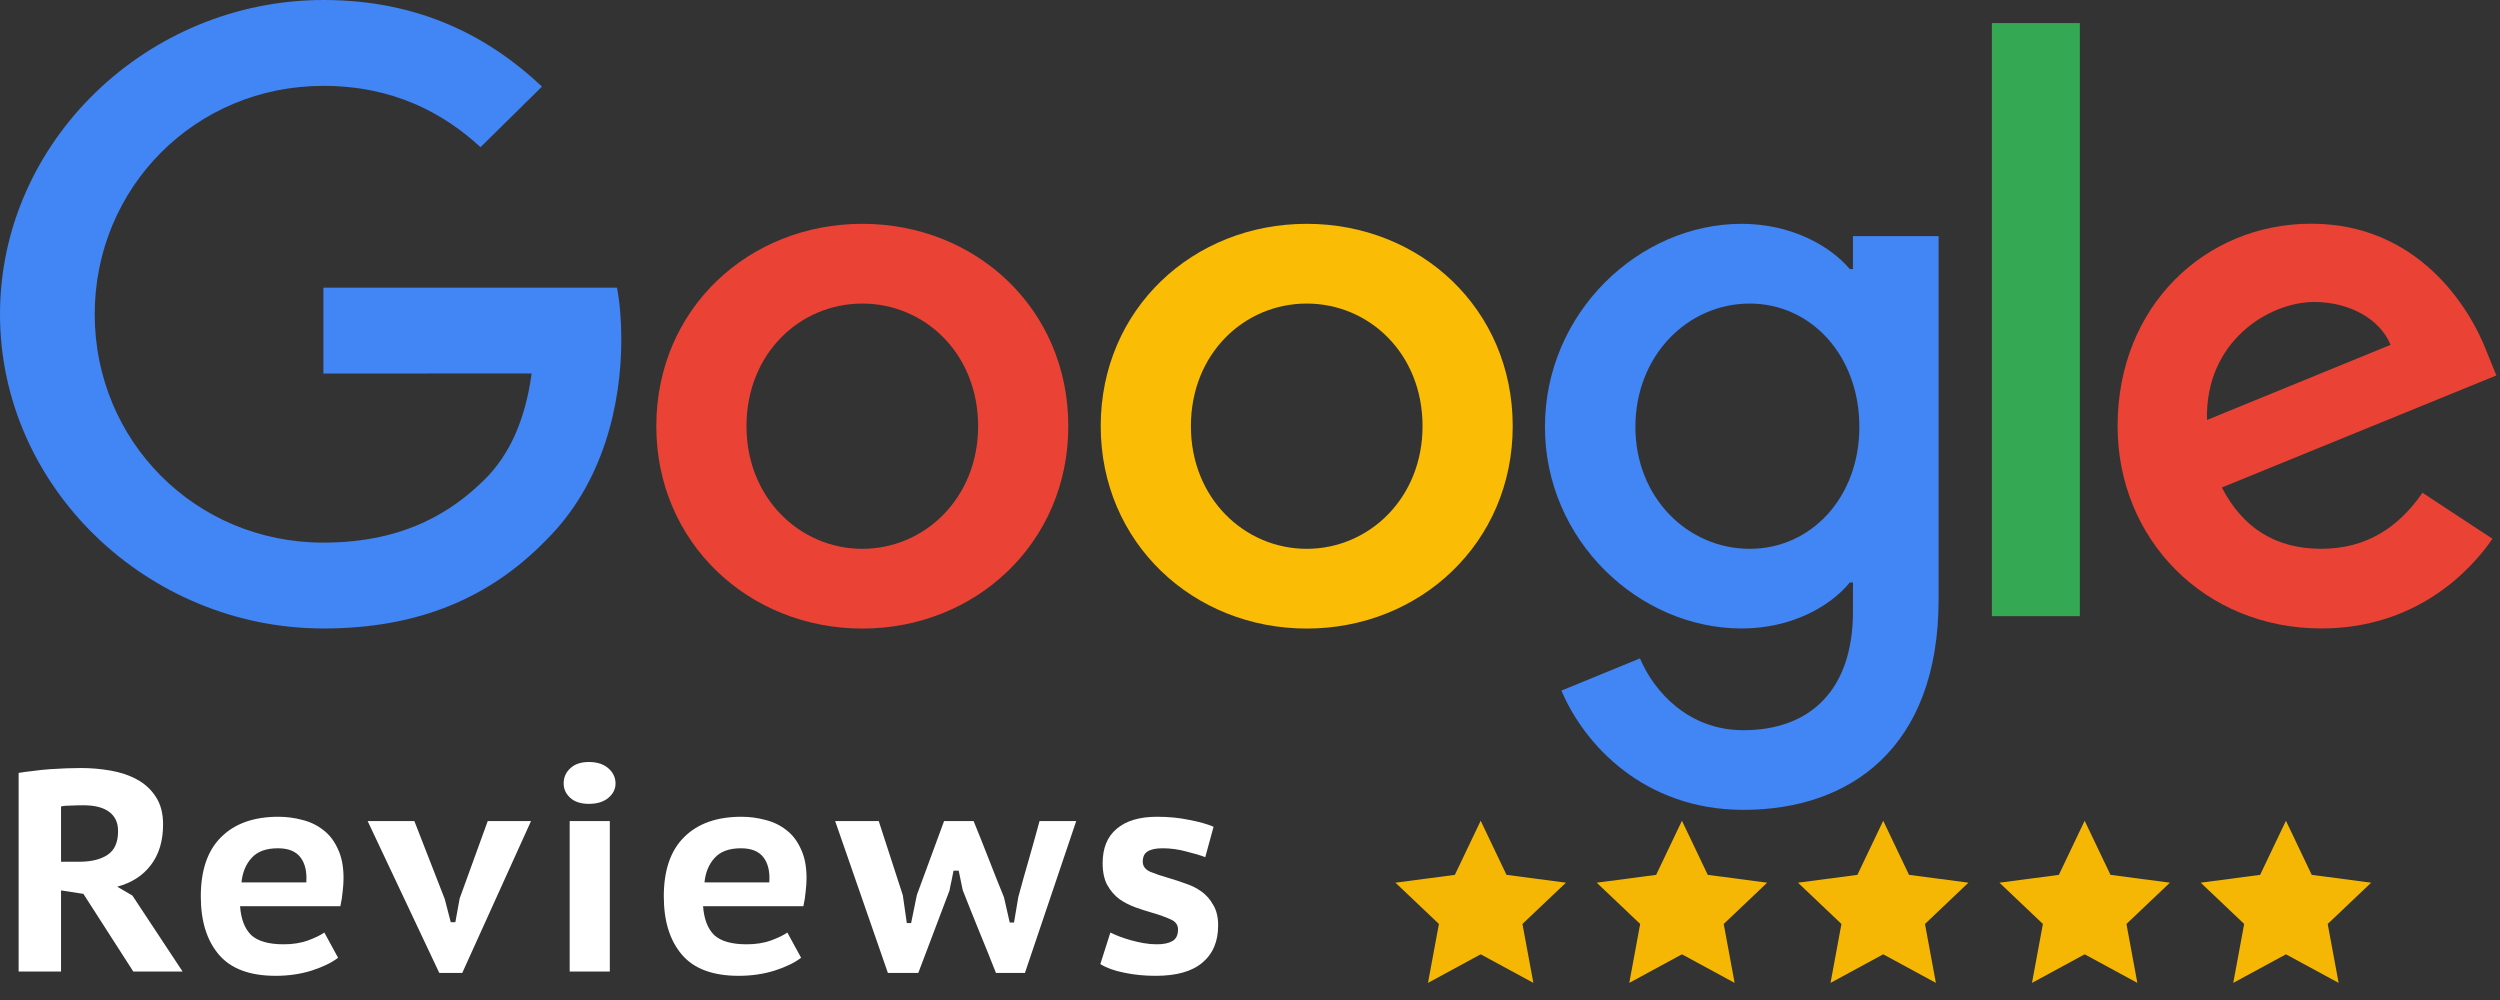
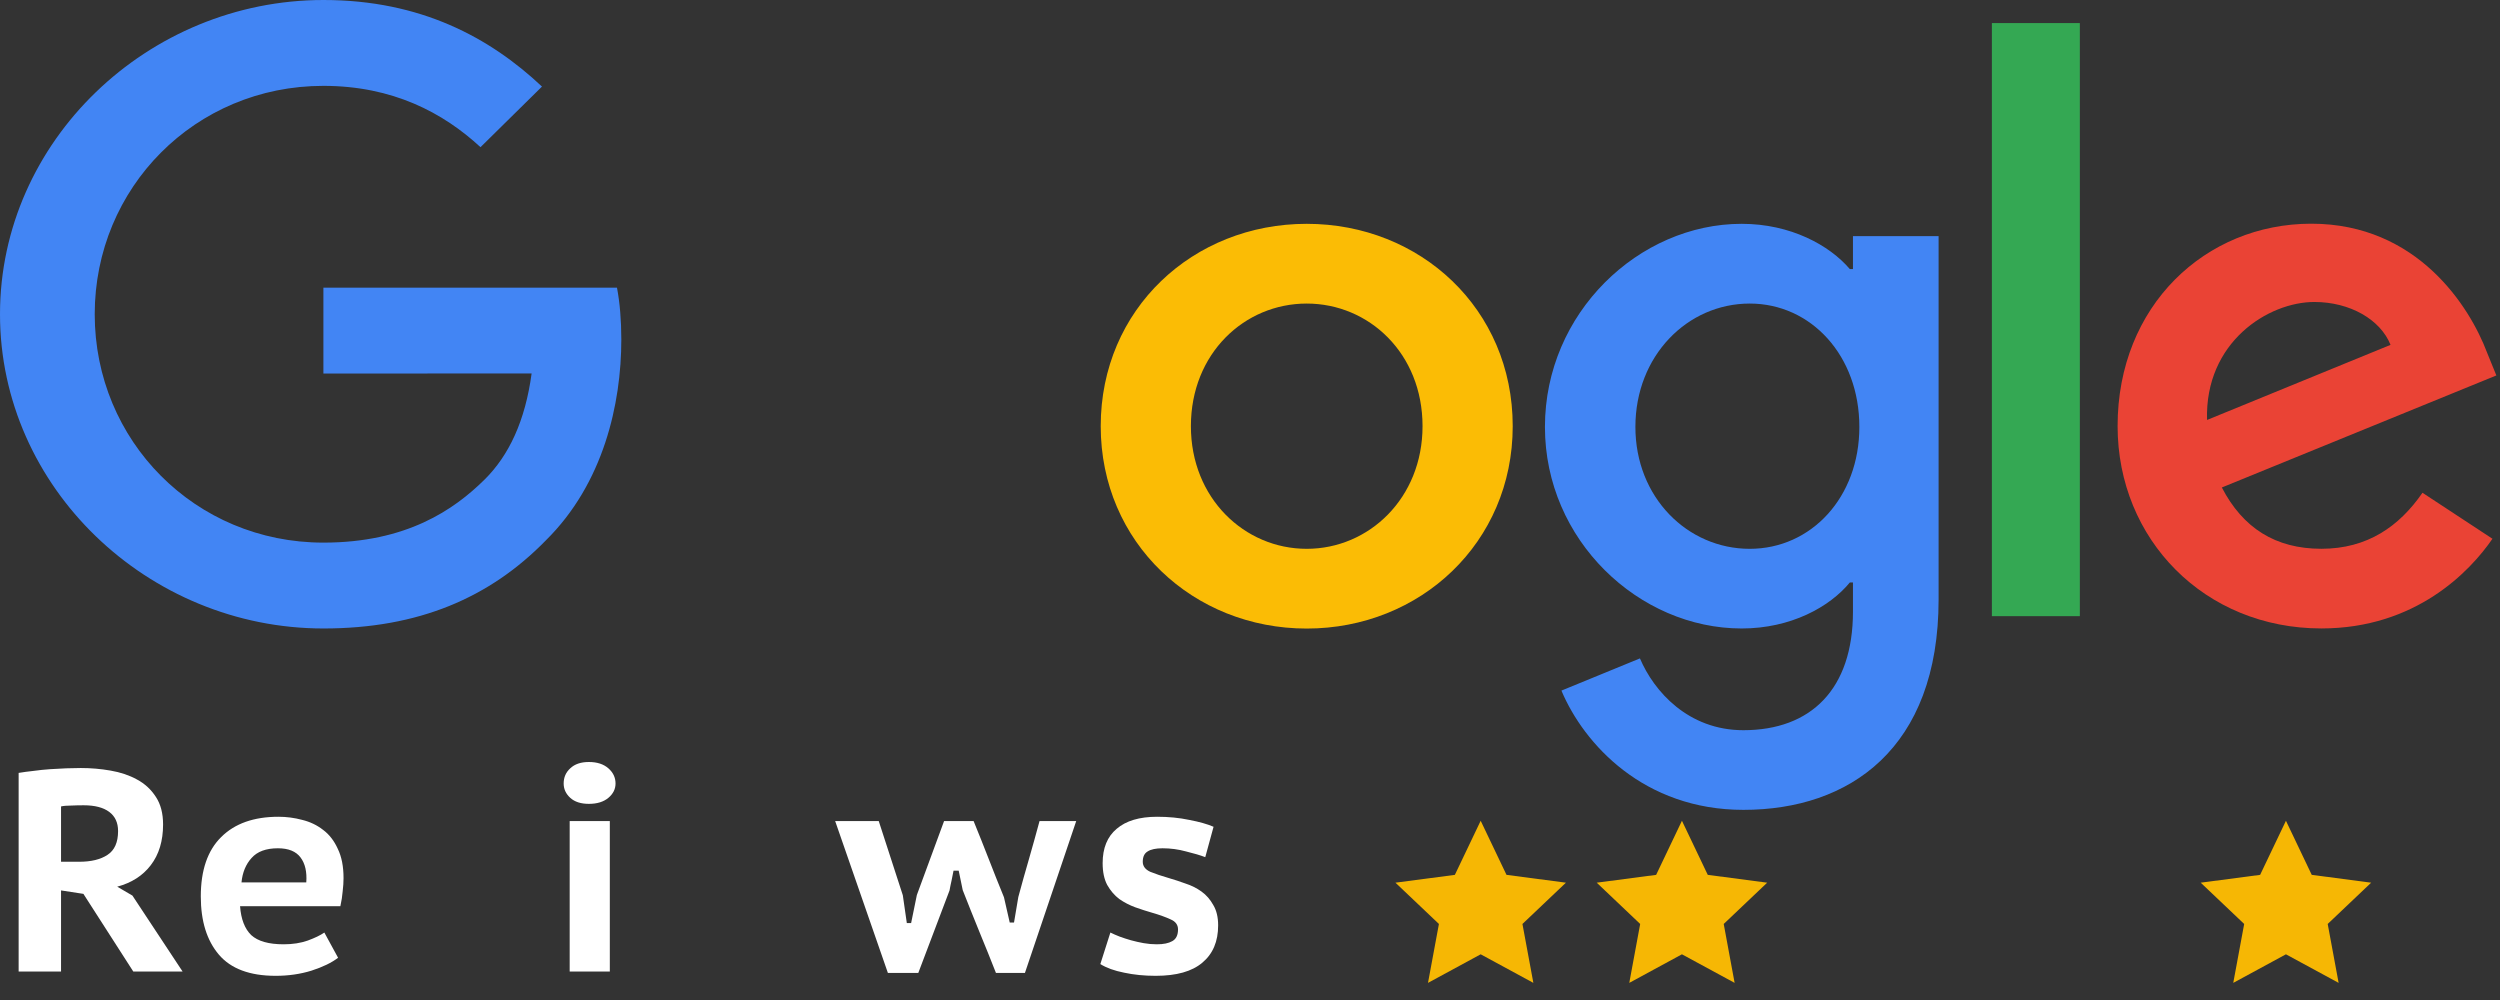
<svg xmlns="http://www.w3.org/2000/svg" width="125" height="50" viewBox="0 0 125 50" fill="none">
  <rect x="0" y="0" width="125" height="50" fill="#333333" stroke="none" />
-   <path d="M53.415 21.309C53.415 27.135 48.791 31.428 43.115 31.428C37.44 31.428 32.815 27.135 32.815 21.309C32.815 15.443 37.44 11.191 43.115 11.191C48.791 11.191 53.415 15.443 53.415 21.309ZM48.906 21.309C48.906 17.669 46.226 15.178 43.115 15.178C40.005 15.178 37.324 17.669 37.324 21.309C37.324 24.913 40.005 27.441 43.115 27.441C46.226 27.441 48.906 24.909 48.906 21.309Z" fill="#EA4335" />
  <path d="M75.636 21.309C75.636 27.135 71.011 31.428 65.336 31.428C59.661 31.428 55.036 27.135 55.036 21.309C55.036 15.447 59.661 11.191 65.336 11.191C71.011 11.191 75.636 15.443 75.636 21.309ZM71.127 21.309C71.127 17.669 68.447 15.178 65.336 15.178C62.225 15.178 59.545 17.669 59.545 21.309C59.545 24.913 62.225 27.441 65.336 27.441C68.447 27.441 71.127 24.909 71.127 21.309Z" fill="#FBBC05" />
  <path d="M96.93 11.802V29.968C96.93 37.441 92.459 40.493 87.172 40.493C82.196 40.493 79.201 37.213 78.071 34.53L81.997 32.92C82.696 34.567 84.409 36.51 87.168 36.51C90.552 36.51 92.648 34.453 92.648 30.579V29.124H92.491C91.482 30.351 89.538 31.424 87.084 31.424C81.951 31.424 77.247 27.017 77.247 21.346C77.247 15.634 81.951 11.191 87.084 11.191C89.533 11.191 91.477 12.263 92.491 13.454H92.648V11.807H96.93V11.802ZM92.968 21.346C92.968 17.783 90.556 15.178 87.487 15.178C84.376 15.178 81.77 17.783 81.77 21.346C81.77 24.872 84.376 27.441 87.487 27.441C90.556 27.441 92.968 24.872 92.968 21.346Z" fill="#4285F4" />
  <path d="M103.992 1.154V30.808H99.594V1.154H103.992Z" fill="#34A853" />
  <path d="M121.124 24.638L124.623 26.938C123.494 28.585 120.772 31.422 116.069 31.422C110.236 31.422 105.88 26.979 105.88 21.303C105.88 15.286 110.273 11.185 115.564 11.185C120.892 11.185 123.499 15.364 124.35 17.622L124.818 18.772L111.092 24.374C112.143 26.404 113.777 27.439 116.069 27.439C118.365 27.439 119.957 26.326 121.124 24.638ZM110.352 20.998L119.527 17.243C119.022 15.98 117.504 15.099 115.717 15.099C113.426 15.099 110.236 17.093 110.352 20.998Z" fill="#EA4335" />
  <path d="M16.17 18.677V14.384H30.849C30.992 15.132 31.066 16.017 31.066 16.976C31.066 20.196 30.173 24.179 27.294 27.017C24.493 29.891 20.915 31.424 16.174 31.424C7.388 31.424 0 24.371 0 15.712C0 7.053 7.388 0 16.174 0C21.035 0 24.497 1.88 27.099 4.329L24.025 7.359C22.16 5.634 19.632 4.293 16.17 4.293C9.754 4.293 4.736 9.389 4.736 15.712C4.736 22.035 9.754 27.131 16.17 27.131C20.331 27.131 22.701 25.484 24.22 23.987C25.451 22.774 26.261 21.04 26.581 18.673L16.17 18.677Z" fill="#4285F4" />
  <path d="M0.932 38.645C1.161 38.607 1.409 38.573 1.677 38.545C1.954 38.506 2.231 38.478 2.508 38.459C2.785 38.44 3.052 38.425 3.31 38.416C3.578 38.406 3.822 38.401 4.041 38.401C4.548 38.401 5.044 38.444 5.532 38.53C6.029 38.616 6.468 38.764 6.85 38.975C7.242 39.185 7.557 39.476 7.796 39.849C8.035 40.212 8.154 40.67 8.154 41.224C8.154 42.046 7.949 42.724 7.538 43.26C7.137 43.785 6.578 44.143 5.861 44.334L6.621 44.779L9.129 48.576H6.664L4.17 44.693L3.052 44.521V48.576H0.932V38.645ZM4.185 40.264C3.965 40.264 3.75 40.269 3.54 40.279C3.339 40.279 3.177 40.293 3.052 40.322V43.088H3.955C4.557 43.088 5.03 42.973 5.374 42.744C5.728 42.514 5.904 42.118 5.904 41.554C5.904 41.134 5.756 40.814 5.46 40.594C5.164 40.374 4.739 40.264 4.185 40.264Z" fill="white" />
  <path d="M16.904 47.888C16.58 48.137 16.135 48.352 15.572 48.533C15.018 48.705 14.421 48.791 13.78 48.791C12.491 48.791 11.545 48.438 10.943 47.731C10.341 47.024 10.04 46.054 10.04 44.822C10.04 43.513 10.379 42.524 11.057 41.855C11.736 41.177 12.691 40.838 13.924 40.838C14.325 40.838 14.722 40.89 15.113 40.995C15.505 41.091 15.854 41.258 16.159 41.497C16.465 41.726 16.709 42.041 16.89 42.443C17.081 42.834 17.177 43.322 17.177 43.904C17.177 44.105 17.163 44.325 17.134 44.564C17.115 44.803 17.076 45.051 17.019 45.309H12.003C12.051 45.959 12.237 46.441 12.562 46.756C12.897 47.062 13.436 47.215 14.182 47.215C14.631 47.215 15.032 47.153 15.385 47.029C15.748 46.895 16.026 46.761 16.217 46.627L16.904 47.888ZM13.895 42.414C13.303 42.414 12.863 42.576 12.577 42.901C12.29 43.217 12.123 43.623 12.075 44.119H15.314C15.352 43.594 15.257 43.178 15.027 42.873C14.798 42.567 14.421 42.414 13.895 42.414Z" fill="white" />
-   <path d="M22.237 44.951L22.538 46.111H22.768L22.983 44.922L24.387 41.053H26.551L23.112 48.648H21.965L18.382 41.053H20.718L22.237 44.951Z" fill="white" />
  <path d="M28.484 41.053H30.491V48.576H28.484V41.053ZM28.183 39.175C28.183 38.87 28.293 38.616 28.513 38.416C28.733 38.206 29.043 38.1 29.444 38.1C29.855 38.1 30.18 38.206 30.419 38.416C30.658 38.626 30.777 38.879 30.777 39.175C30.777 39.452 30.658 39.691 30.419 39.892C30.18 40.092 29.855 40.193 29.444 40.193C29.043 40.193 28.733 40.092 28.513 39.892C28.293 39.691 28.183 39.452 28.183 39.175Z" fill="white" />
-   <path d="M40.055 47.888C39.73 48.137 39.286 48.352 38.722 48.533C38.168 48.705 37.571 48.791 36.931 48.791C35.641 48.791 34.695 48.438 34.093 47.731C33.491 47.024 33.19 46.054 33.19 44.822C33.19 43.513 33.529 42.524 34.208 41.855C34.886 41.177 35.841 40.838 37.074 40.838C37.475 40.838 37.872 40.89 38.263 40.995C38.655 41.091 39.004 41.258 39.309 41.497C39.615 41.726 39.859 42.041 40.04 42.443C40.231 42.834 40.327 43.322 40.327 43.904C40.327 44.105 40.313 44.325 40.284 44.564C40.265 44.803 40.227 45.051 40.169 45.309H35.154C35.201 45.959 35.388 46.441 35.712 46.756C36.047 47.062 36.587 47.215 37.332 47.215C37.781 47.215 38.182 47.153 38.536 47.029C38.899 46.895 39.176 46.761 39.367 46.627L40.055 47.888ZM37.045 42.414C36.453 42.414 36.013 42.576 35.727 42.901C35.44 43.217 35.273 43.623 35.225 44.119H38.464C38.502 43.594 38.407 43.178 38.177 42.873C37.948 42.567 37.571 42.414 37.045 42.414Z" fill="white" />
  <path d="M48.68 41.053C48.938 41.683 49.191 42.319 49.44 42.959C49.688 43.599 49.941 44.234 50.199 44.865L50.486 46.126H50.701L50.916 44.85C51.088 44.21 51.265 43.58 51.446 42.959C51.628 42.328 51.804 41.693 51.977 41.053H53.811L51.246 48.648H49.798C49.54 47.989 49.263 47.301 48.967 46.584C48.671 45.858 48.394 45.166 48.136 44.506L47.935 43.532H47.677C47.648 43.694 47.615 43.861 47.577 44.033C47.539 44.196 47.505 44.358 47.477 44.521L45.914 48.648H44.395L41.758 41.053H43.937L45.141 44.764L45.341 46.154H45.556L45.843 44.75L47.204 41.053H48.68Z" fill="white" />
  <path d="M55.519 46.627C55.653 46.694 55.806 46.761 55.978 46.828C56.159 46.895 56.35 46.957 56.551 47.014C56.761 47.072 56.971 47.119 57.181 47.157C57.401 47.196 57.621 47.215 57.841 47.215C58.175 47.215 58.433 47.162 58.614 47.057C58.806 46.952 58.901 46.756 58.901 46.47C58.901 46.24 58.777 46.073 58.529 45.968C58.28 45.853 57.974 45.743 57.611 45.638C57.344 45.562 57.062 45.471 56.766 45.366C56.479 45.261 56.212 45.123 55.963 44.951C55.724 44.769 55.524 44.535 55.361 44.248C55.209 43.962 55.132 43.599 55.132 43.159C55.132 42.404 55.366 41.831 55.834 41.44C56.302 41.038 56.976 40.838 57.855 40.838C58.428 40.838 58.963 40.89 59.46 40.995C59.966 41.091 60.372 41.205 60.678 41.339L60.263 42.858C60.014 42.763 59.694 42.667 59.302 42.572C58.92 42.467 58.529 42.414 58.127 42.414C57.793 42.414 57.544 42.467 57.382 42.572C57.22 42.667 57.138 42.839 57.138 43.088C57.138 43.307 57.263 43.474 57.511 43.589C57.769 43.694 58.079 43.799 58.443 43.904C58.71 43.981 58.987 44.072 59.274 44.177C59.57 44.272 59.837 44.406 60.076 44.578C60.315 44.75 60.511 44.974 60.664 45.252C60.826 45.519 60.907 45.858 60.907 46.269C60.907 47.072 60.645 47.693 60.119 48.132C59.603 48.572 58.825 48.791 57.783 48.791C57.22 48.791 56.694 48.739 56.207 48.634C55.72 48.538 55.323 48.395 55.017 48.204L55.519 46.627Z" fill="white" />
  <path d="M74.034 41.038L75.325 43.743L78.296 44.134L76.122 46.198L76.668 49.144L74.034 47.715L71.4 49.144L71.946 46.198L69.772 44.134L72.743 43.743L74.034 41.038Z" fill="#F6B704" />
  <path d="M84.097 41.038L85.388 43.743L88.359 44.134L86.186 46.198L86.731 49.144L84.097 47.715L81.464 49.144L82.009 46.198L79.836 44.134L82.807 43.743L84.097 41.038Z" fill="#F6B704" />
-   <path d="M94.161 41.038L95.451 43.743L98.422 44.134L96.249 46.198L96.794 49.144L94.161 47.715L91.527 49.144L92.072 46.198L89.899 44.134L92.87 43.743L94.161 41.038Z" fill="#F6B704" />
-   <path d="M104.233 41.038L105.524 43.743L108.495 44.134L106.322 46.198L106.867 49.144L104.233 47.715L101.6 49.144L102.145 46.198L99.972 44.134L102.943 43.743L104.233 41.038Z" fill="#F6B704" />
  <path d="M114.297 41.038L115.587 43.743L118.558 44.134L116.385 46.198L116.931 49.144L114.297 47.715L111.663 49.144L112.209 46.198L110.035 44.134L113.006 43.743L114.297 41.038Z" fill="#F6B704" />
</svg>